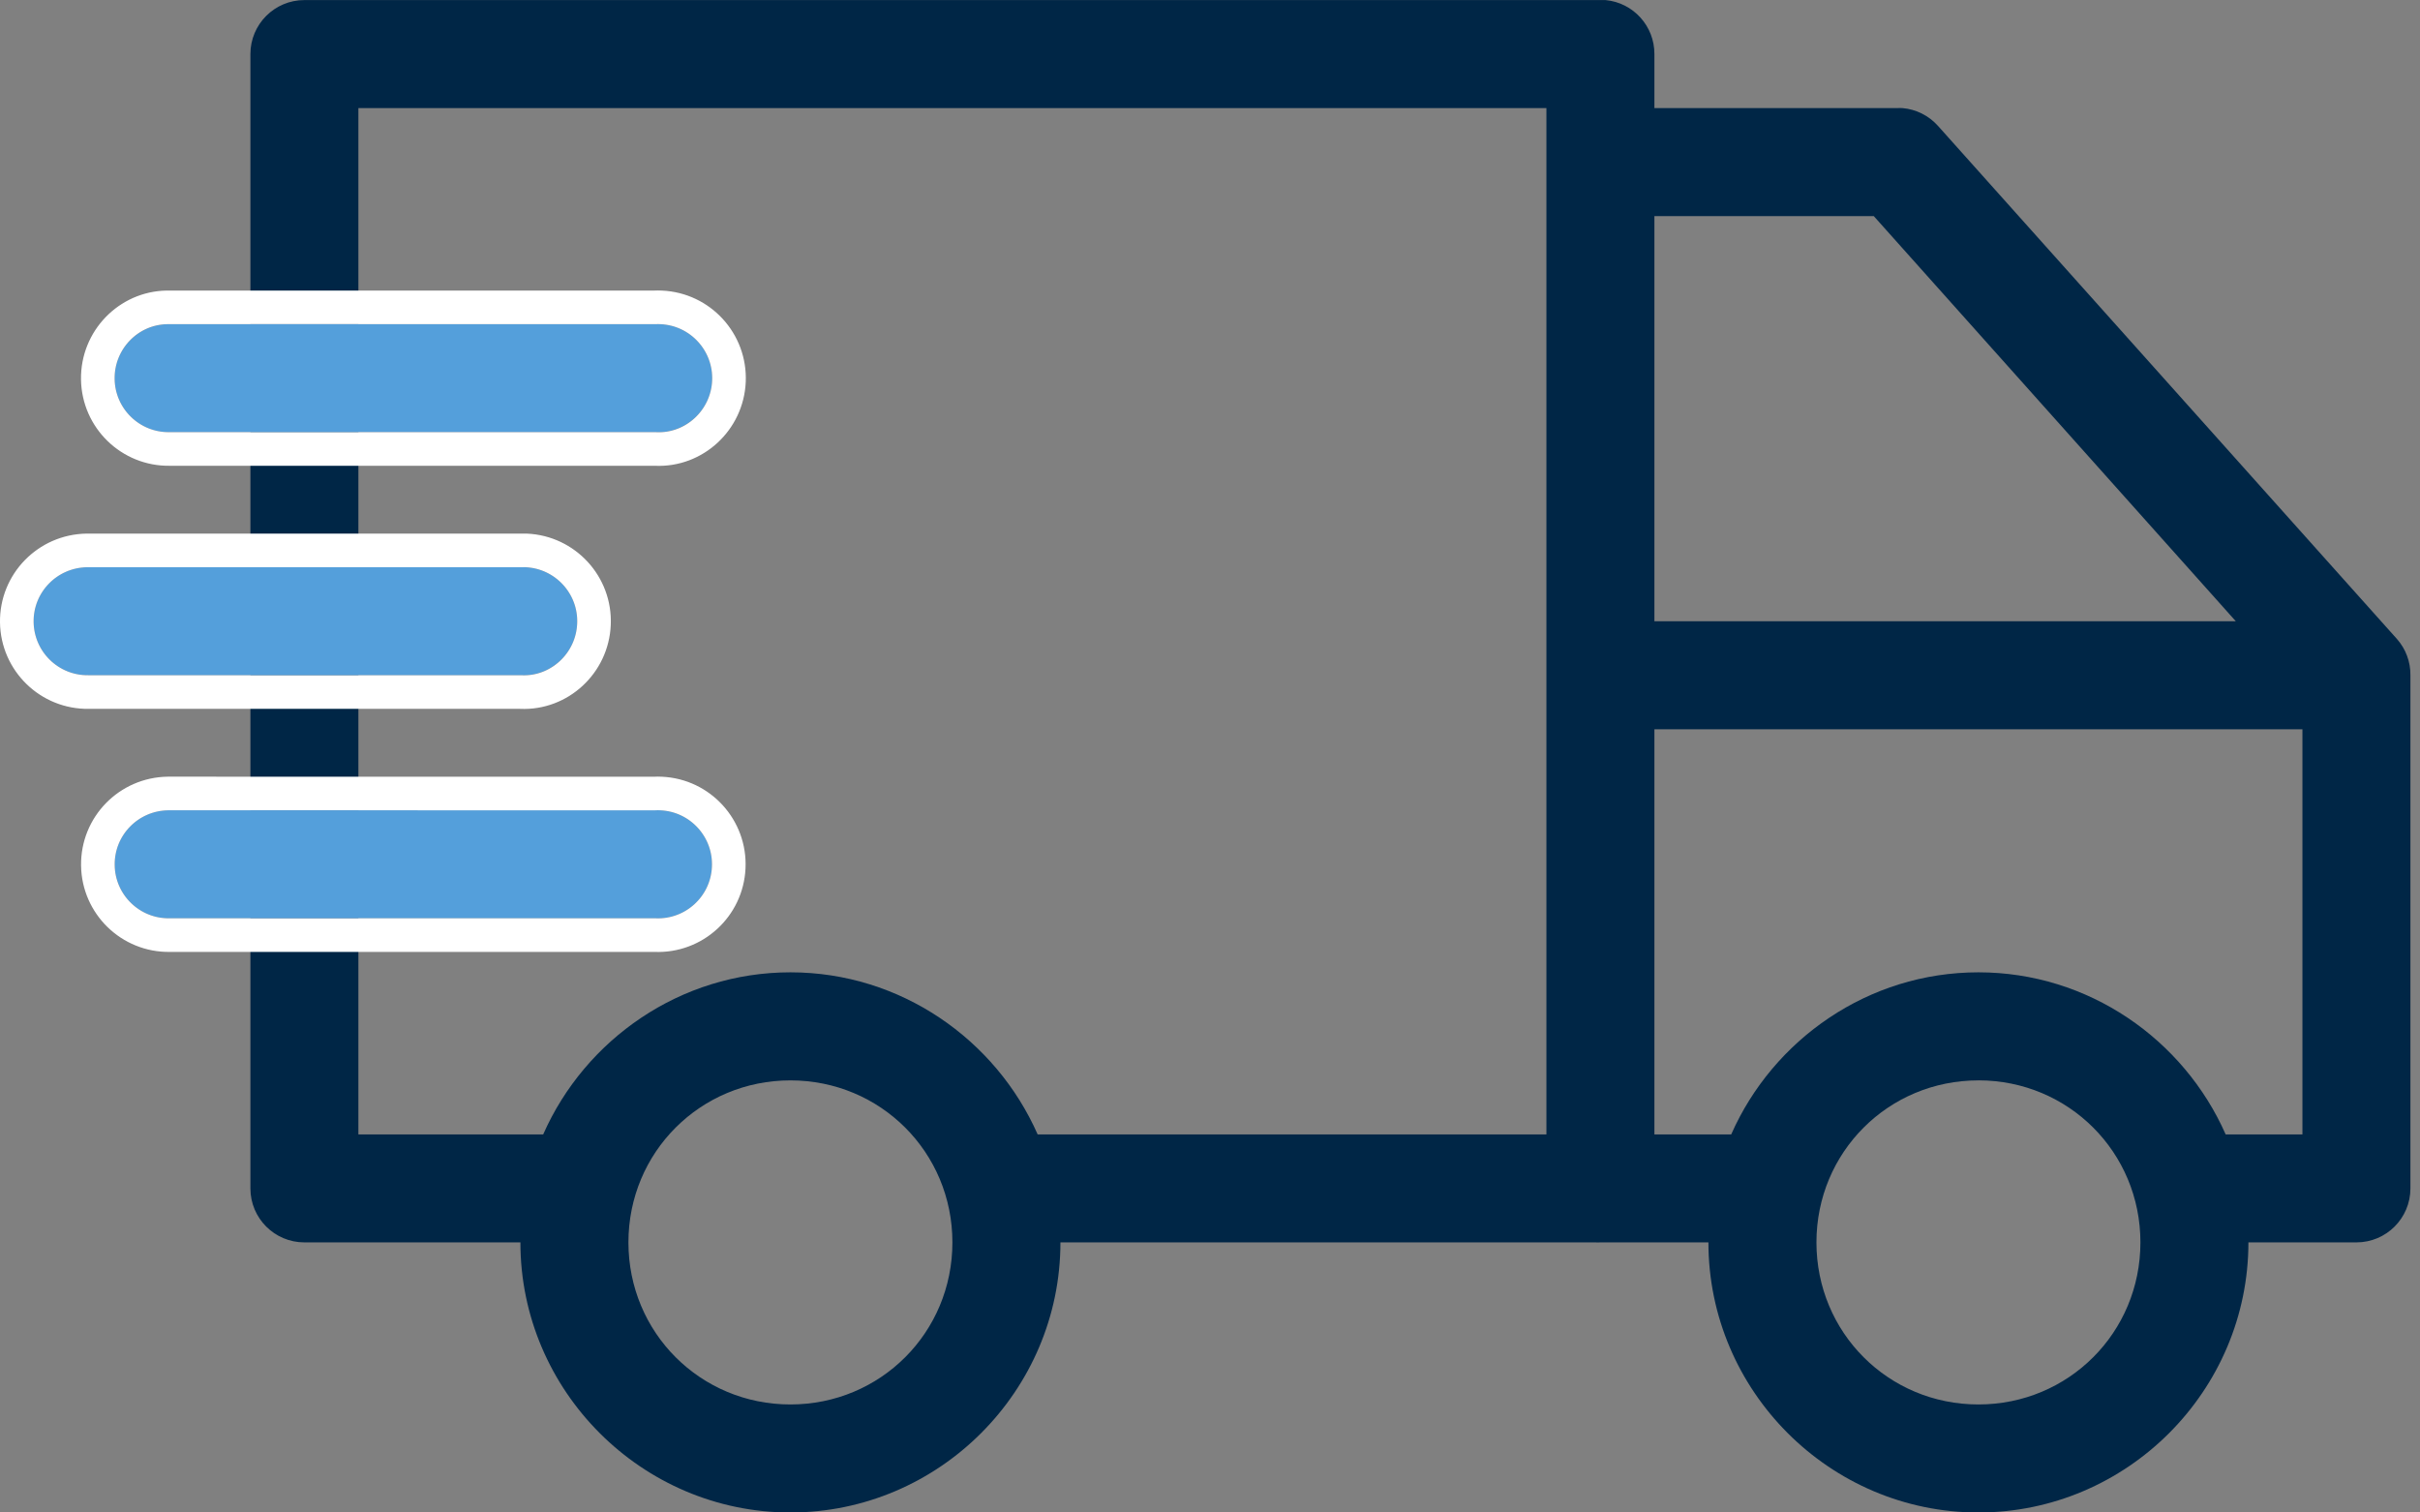
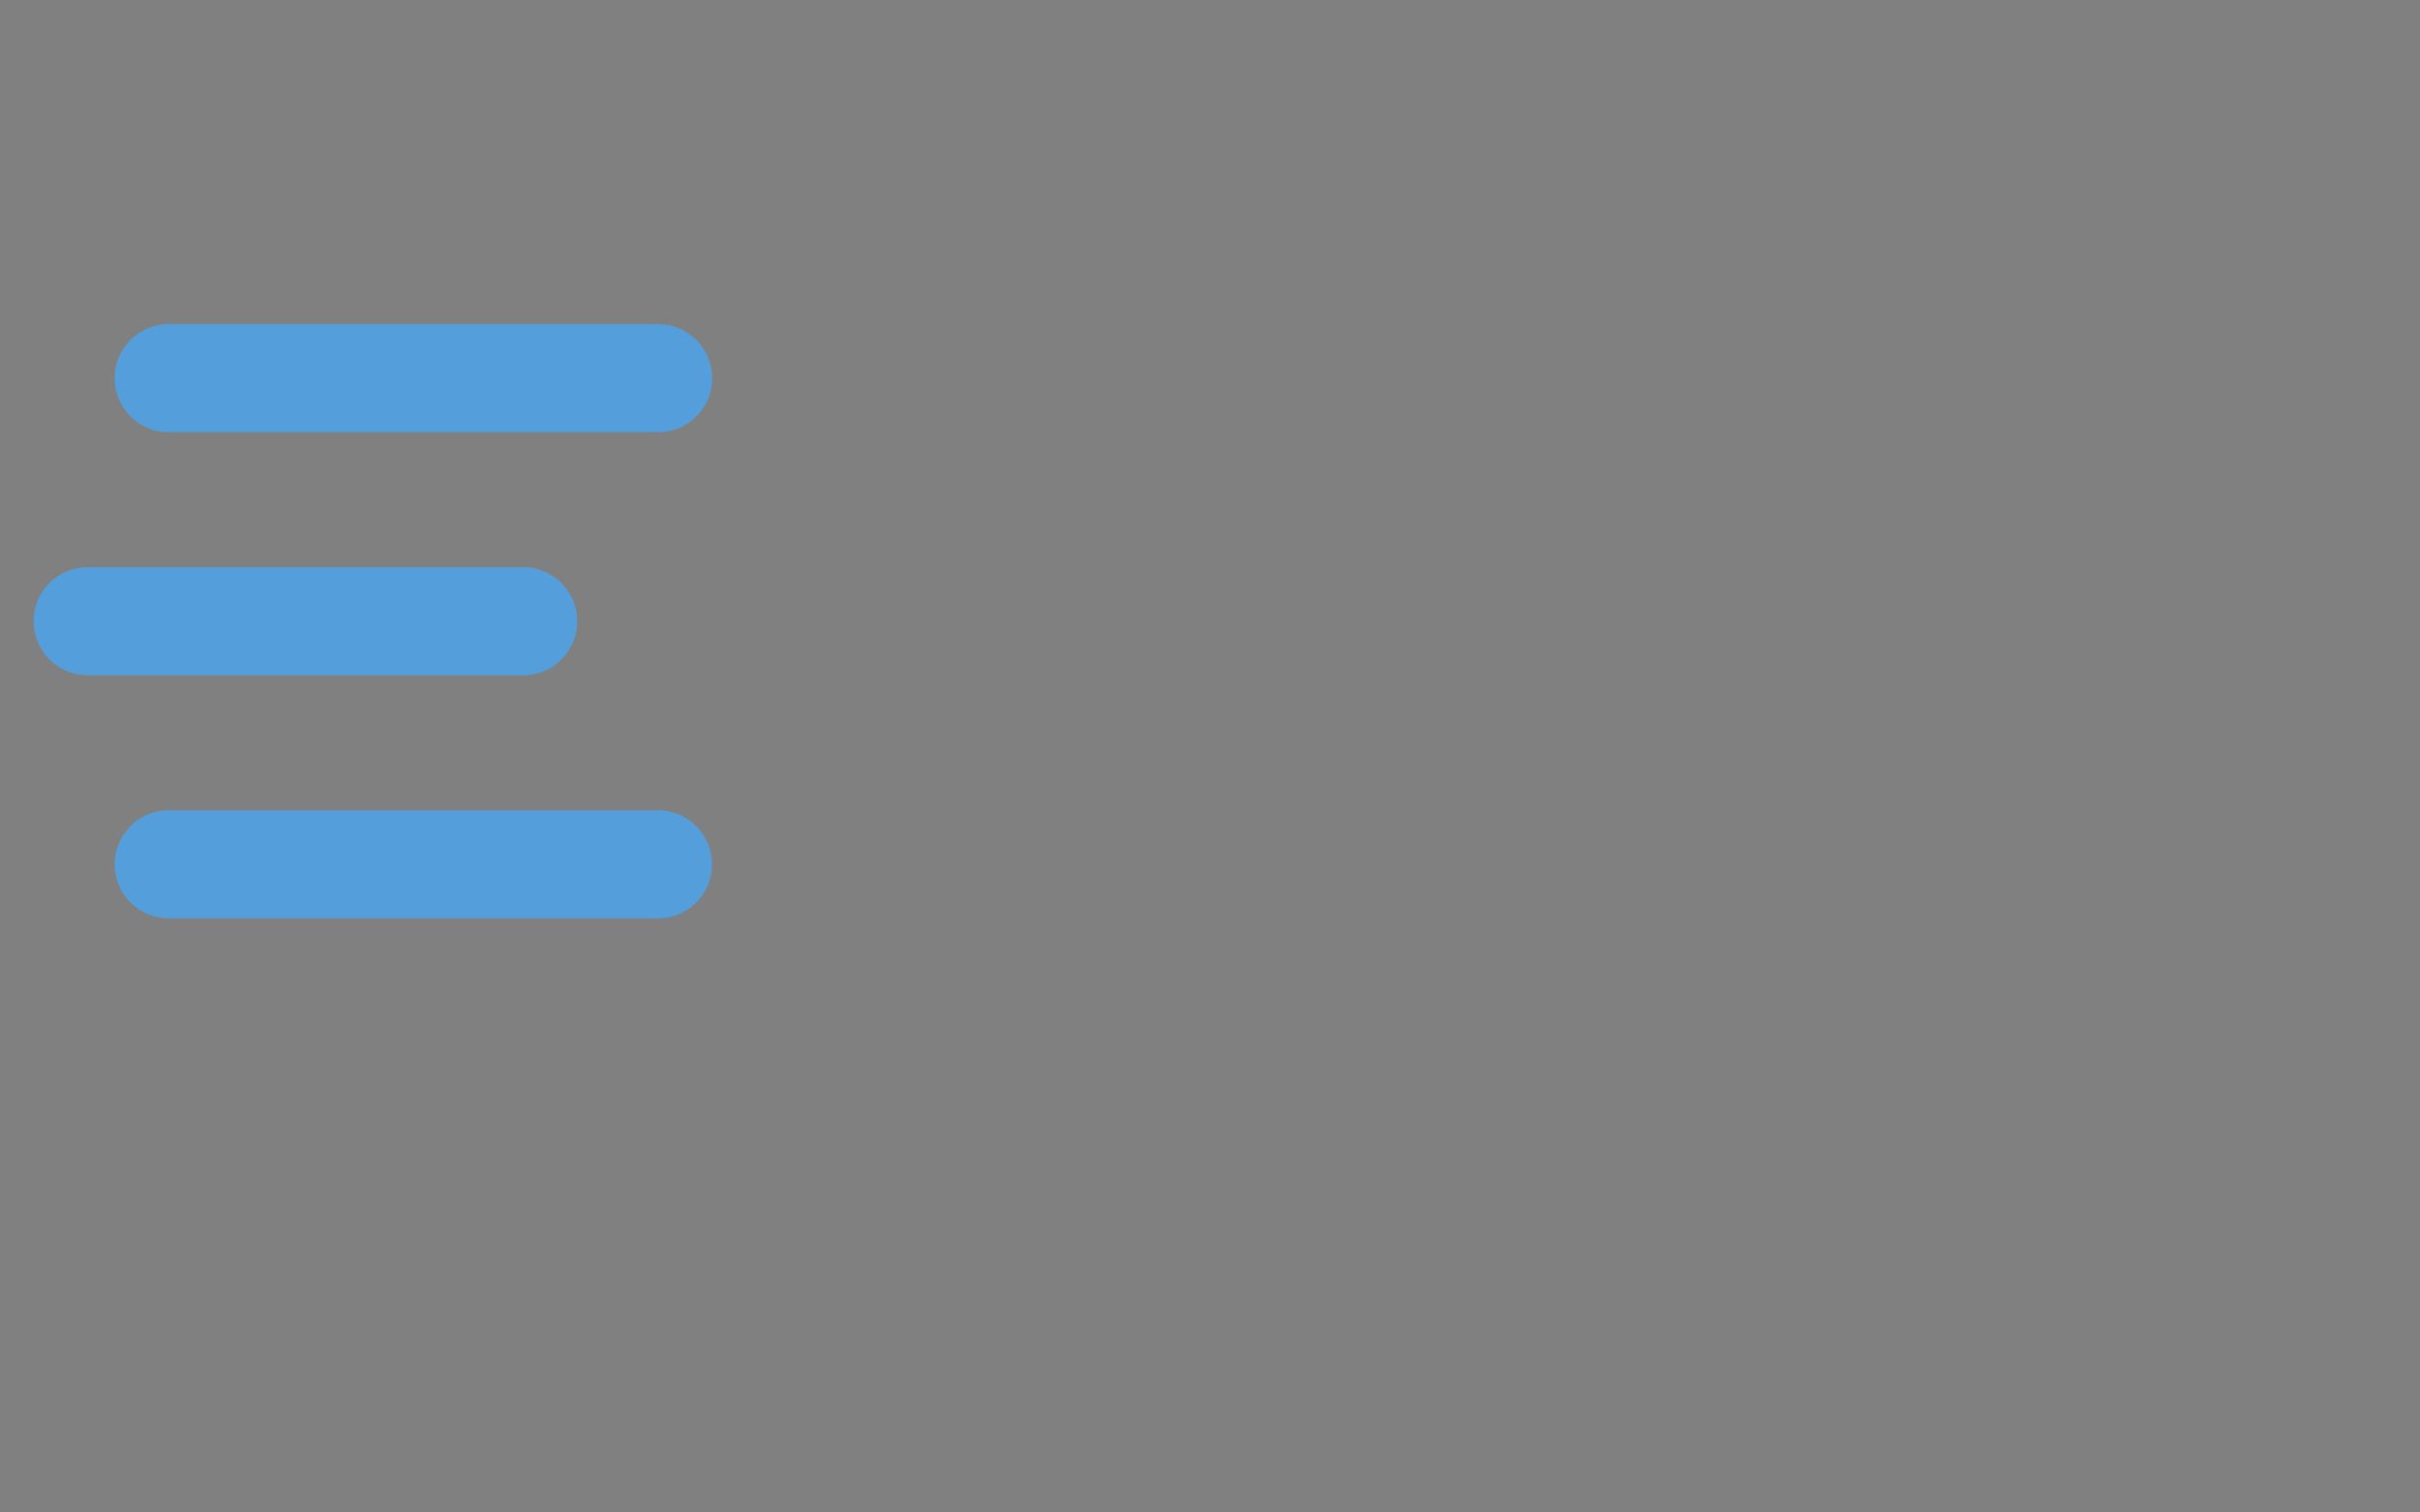
<svg xmlns="http://www.w3.org/2000/svg" xmlns:xlink="http://www.w3.org/1999/xlink" width="72px" height="45px" viewBox="0 0 72 45" version="1.1">
  <rect x="0" y="0" width="72" height="45" fill="#808080" stroke="none" />
  <title>icon-faq-lieferung</title>
  <desc>Created with Sketch.</desc>
  <defs>
    <path d="M18.5,17.679 C19.387,17.721 20.141,17.035 20.182,16.148 C20.224,15.26 19.538,14.507 18.65,14.465 C18.6,14.463 18.55,14.463 18.5,14.465 L4.04,14.465 L3.997,14.465 C3.11,14.477 2.4,15.206 2.412,16.094 C2.424,16.981 3.152,17.691 4.04,17.679 L18.5,17.679 Z M14.483,10.447 C14.488,10.447 14.493,10.448 14.499,10.448 C15.386,10.486 16.136,9.796 16.173,8.908 C16.211,8.02 15.521,7.271 14.634,7.233 C14.583,7.231 14.533,7.231 14.483,7.233 L1.631,7.233 C1.614,7.233 1.599,7.233 1.583,7.233 C0.696,7.247 -0.013,7.976 8.03571429e-05,8.864 C0.013,9.751 0.743,10.461 1.631,10.447 L14.483,10.447 Z M18.5,3.215 C18.504,3.216 18.507,3.216 18.511,3.216 C19.399,3.254 20.15,2.566 20.188,1.679 C20.226,0.791 19.538,0.04 18.65,0.002 C18.6,-0.001 18.55,-0.001 18.5,0.002 L4.04,0.002 C4.024,0.001 4.009,0.001 3.993,0.002 C3.106,0.014 2.397,0.744 2.41,1.632 C2.423,2.519 3.152,3.229 4.04,3.215 L18.5,3.215 Z" id="path-1" />
  </defs>
  <g id="KABS---SERVICES---FAQ-Copy" stroke="none" stroke-width="1" fill="none" fill-rule="evenodd" transform="translate(-551, -360)">
    <g id="UNTEN" transform="translate(0, 256)">
      <g id="FAQ---1440">
        <g id="Group-3" transform="translate(493, 97)">
          <g id="icon-faq-lieferung" transform="translate(59, 7)">
-             <path d="M22.517,32.144 C25.197,32.144 27.336,34.283 27.336,36.964 C27.336,39.647 25.197,41.786 22.517,41.786 C19.836,41.786 17.697,39.647 17.697,36.964 C17.697,34.283 19.836,32.144 22.517,32.144 Z M57.862,32.143 C60.543,32.143 62.682,34.283 62.682,36.964 C62.682,39.647 60.543,41.786 57.862,41.786 C55.181,41.786 53.043,39.647 53.043,36.964 C53.043,34.283 55.181,32.144 57.862,32.144 L57.862,32.143 Z M67.502,33.751 L65.218,33.751 C63.97,30.923 61.136,28.929 57.862,28.929 C54.589,28.929 51.755,30.923 50.507,33.751 L48.222,33.751 L48.222,21.697 L67.502,21.697 L67.502,33.751 Z M65.519,18.483 L48.222,18.483 L48.222,6.43 L54.749,6.43 L65.519,18.483 Z M9.663,3.216 L45.009,3.216 L45.009,4.672 C45.007,4.723 45.007,4.772 45.009,4.823 L45.009,33.751 L29.872,33.751 C28.625,30.923 25.79,28.929 22.517,28.929 C19.243,28.929 16.409,30.923 15.161,33.751 L9.663,33.751 L9.663,3.216 Z M6.45,35.358 C6.45,36.245 7.169,36.964 8.056,36.964 L14.483,36.964 C14.483,41.383 18.099,45 22.517,45 C26.934,45 30.55,41.383 30.55,36.964 L46.465,36.964 C46.515,36.967 46.566,36.967 46.616,36.964 L49.829,36.964 C49.829,41.383 53.444,45 57.862,45 C62.28,45 65.895,41.383 65.895,36.964 L69.108,36.964 C69.996,36.964 70.715,36.245 70.715,35.358 L70.715,20.09 C70.72,19.693 70.577,19.308 70.314,19.011 L56.657,3.743 C56.385,3.44 56.009,3.251 55.603,3.216 C55.553,3.213 55.502,3.213 55.453,3.216 L48.222,3.216 L48.222,1.609 C48.226,0.777 47.594,0.079 46.767,0.002 C46.716,-8.03571429e-05 46.666,-8.03571429e-05 46.616,0.002 L8.056,0.002 C7.169,0.002 6.45,0.722 6.45,1.609 L6.45,35.358 Z" id="Fill-1" fill="#002646" />
            <g id="Group-5" transform="translate(0, 9.643)">
              <g id="Fill-3">
                <use fill="#549FDB" fill-rule="evenodd" xlink:href="#path-1" />
-                 <path stroke="#FFFFFF" stroke-width="1" d="M18.489,18.179 L4.047,18.179 C2.883,18.195 1.927,17.264 1.912,16.101 C1.896,14.937 2.827,13.981 3.997,13.965 L4.04,13.965 L18.476,13.966 C18.542,13.962 18.608,13.962 18.674,13.966 C19.837,14.02 20.736,15.008 20.681,16.171 C20.628,17.33 19.647,18.227 18.489,18.179 Z M14.47,10.947 L1.638,10.947 C0.474,10.965 -0.483,10.035 -0.5,8.871 C-0.517,7.708 0.412,6.751 1.583,6.733 C1.595,6.733 1.595,6.733 1.607,6.733 C1.619,6.733 1.619,6.733 1.631,6.733 L14.467,6.733 C14.528,6.731 14.589,6.731 14.655,6.733 C15.818,6.783 16.722,7.766 16.672,8.929 C16.624,10.093 15.641,10.997 14.499,10.948 C14.484,10.948 14.476,10.947 14.47,10.947 Z M18.48,3.715 L4.048,3.715 C2.884,3.733 1.927,2.803 1.91,1.639 C1.893,0.475 2.822,-0.481 3.968,-0.498 C4.017,-0.499 4.017,-0.499 4.04,-0.498 L18.476,-0.498 C18.542,-0.501 18.608,-0.501 18.672,-0.498 C19.835,-0.447 20.737,0.536 20.688,1.7 C20.637,2.864 19.653,3.766 18.511,3.716 C18.504,3.716 18.504,3.716 18.48,3.715 Z" />
              </g>
            </g>
          </g>
        </g>
      </g>
    </g>
  </g>
</svg>